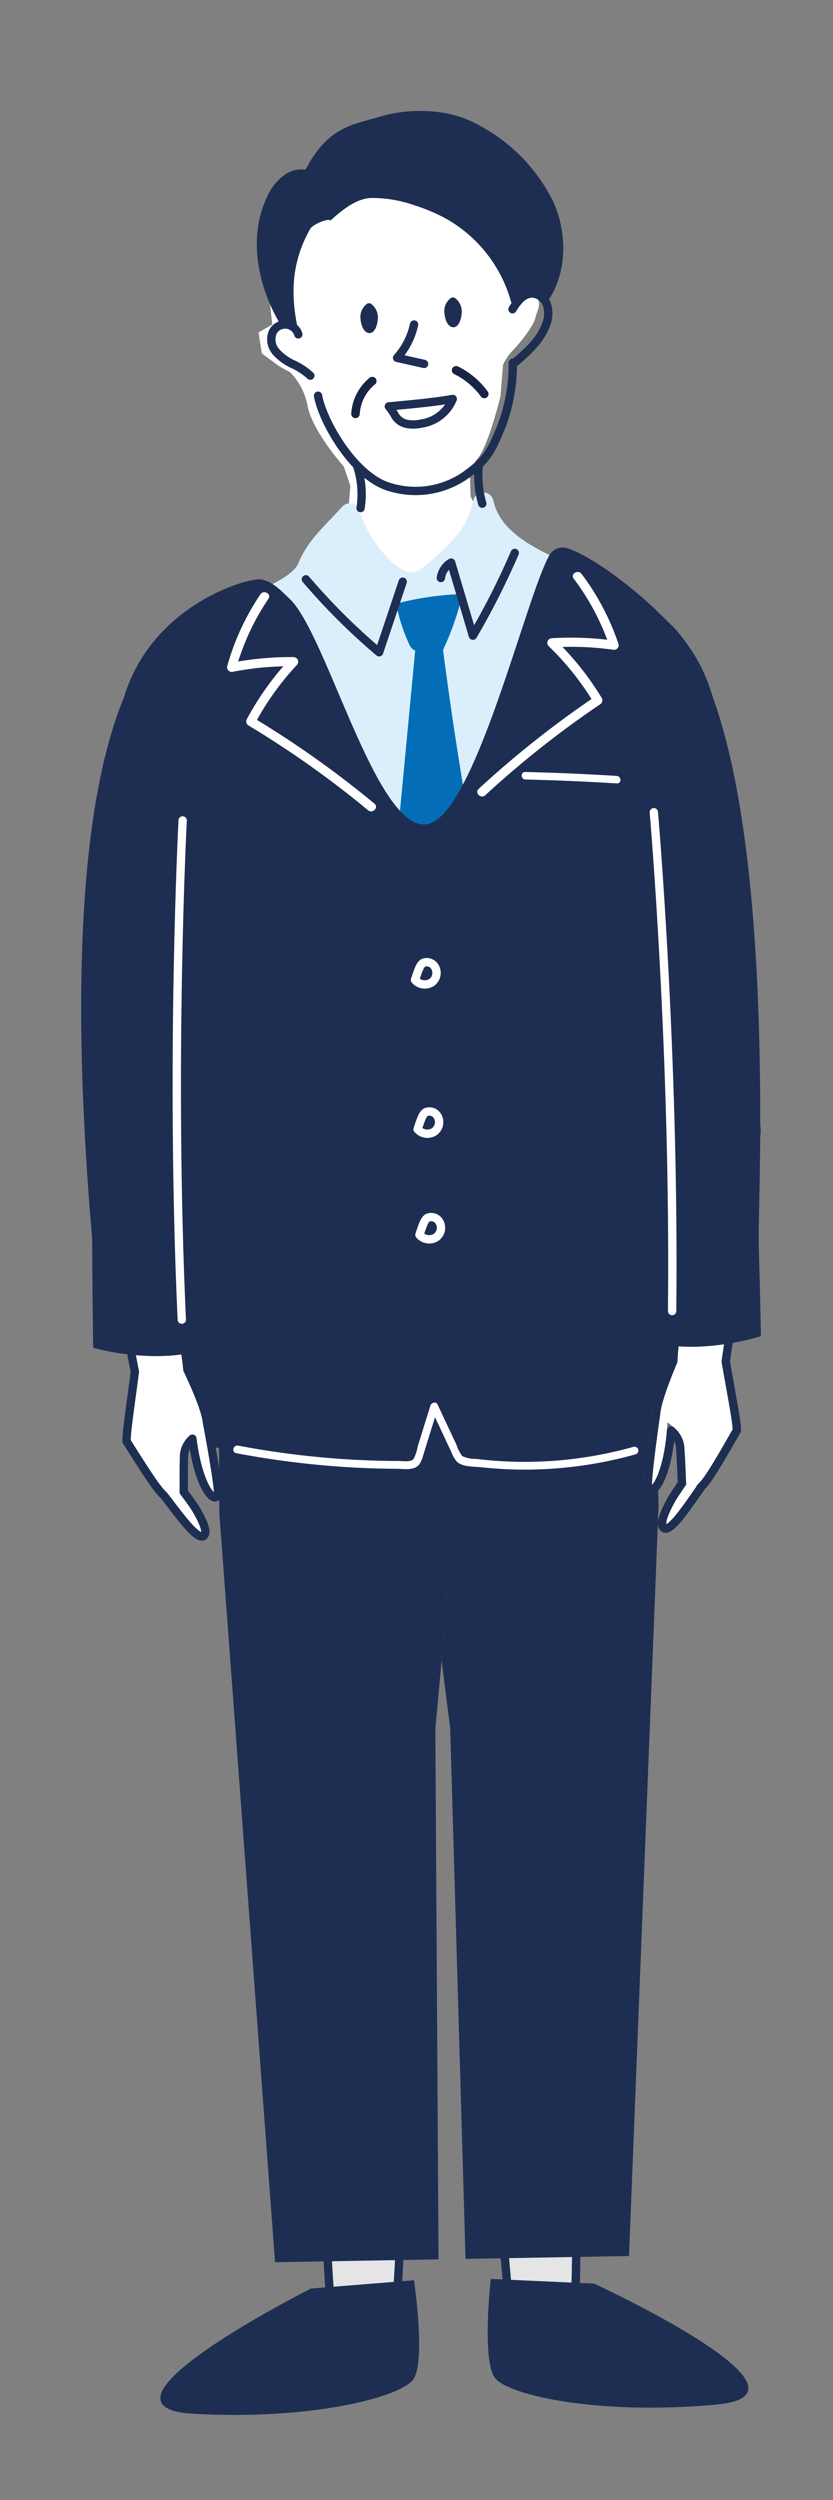
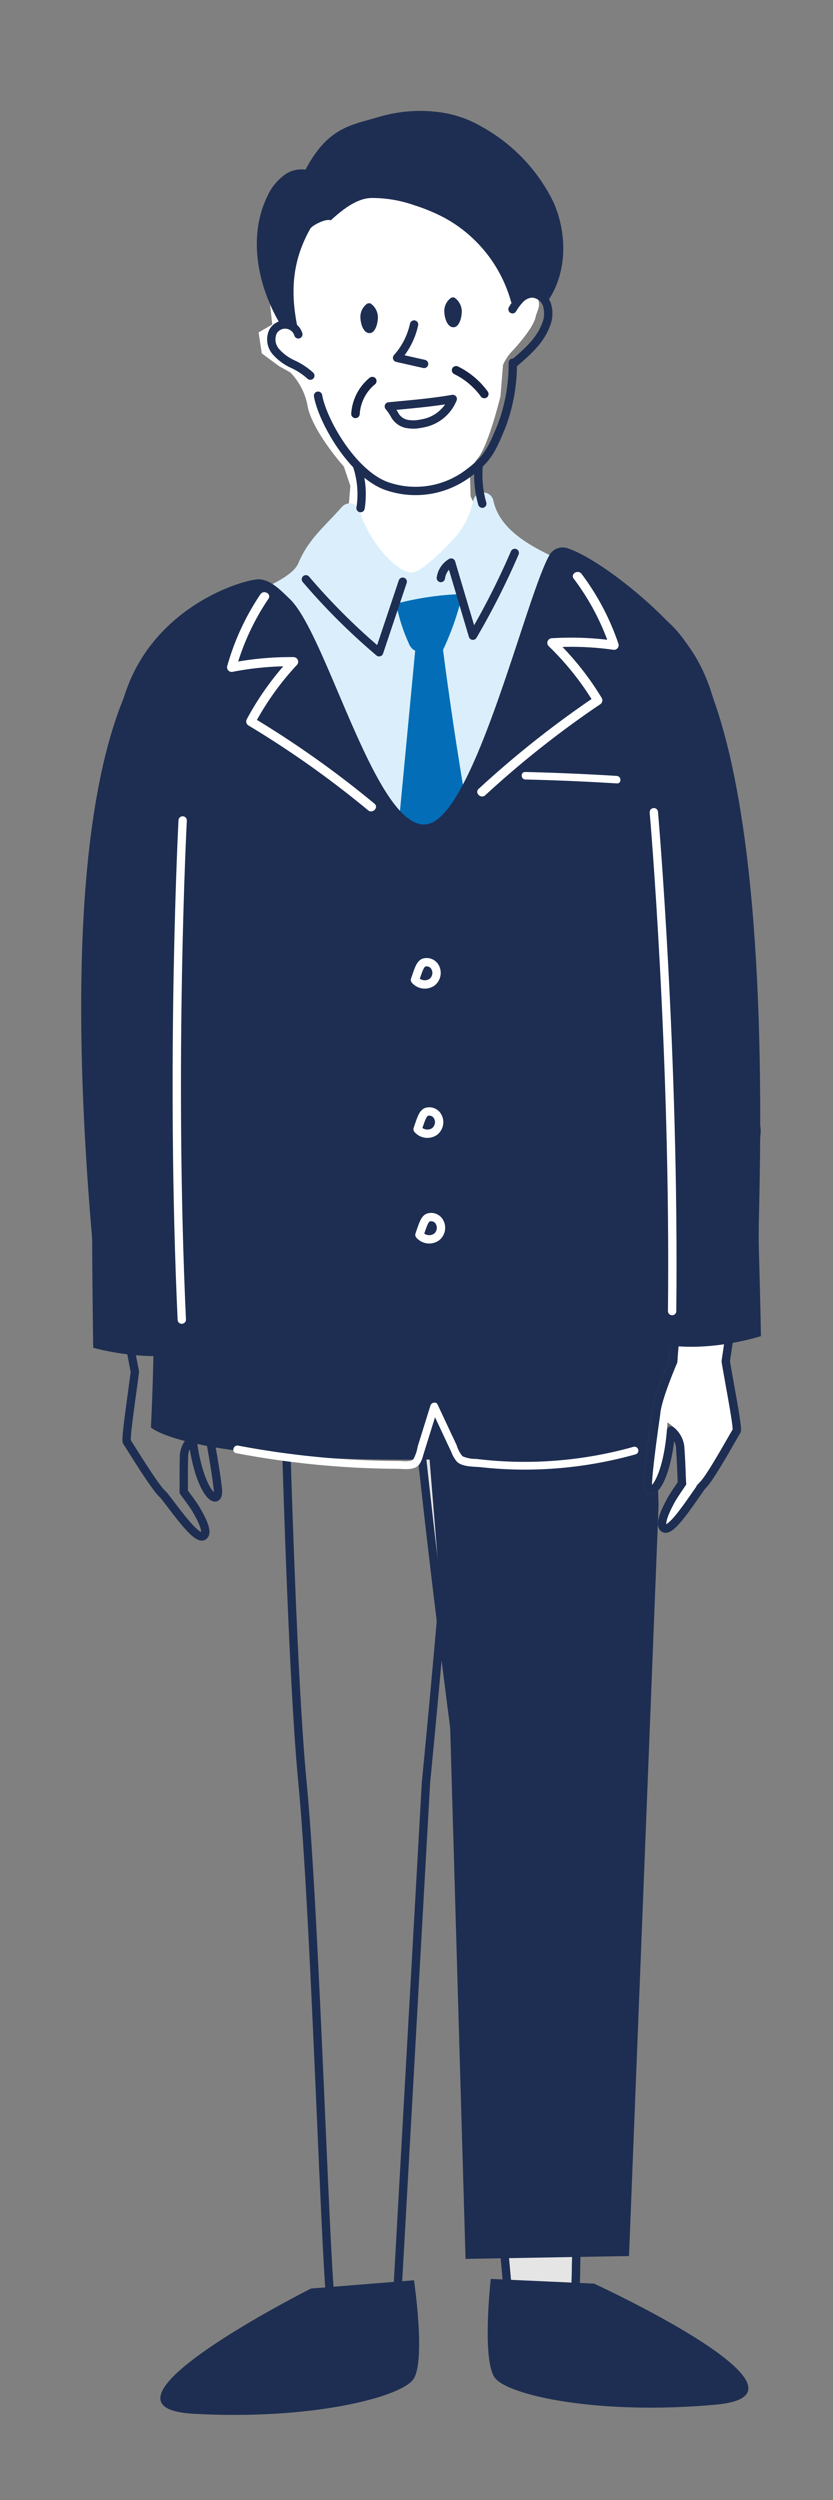
<svg xmlns="http://www.w3.org/2000/svg" width="100" height="300" viewBox="0 0 100 300">
  <rect x="0" y="0" width="100" height="300" fill="#808080" stroke="none" />
  <defs>
    <clipPath id="clip-path">
      <rect id="長方形_711" data-name="長方形 711" width="100" height="300" transform="translate(1288 6452)" fill="#fff" stroke="#707070" stroke-width="1" />
    </clipPath>
    <clipPath id="clip-path-2">
      <rect id="長方形_173" data-name="長方形 173" width="96.437" height="132.681" fill="none" />
    </clipPath>
    <clipPath id="clip-path-3">
      <rect id="長方形_174" data-name="長方形 174" width="96.436" height="291.581" fill="none" />
    </clipPath>
  </defs>
  <g id="マスクグループ_44" data-name="マスクグループ 44" transform="translate(-1288 -6452)" clip-path="url(#clip-path)">
    <g id="グループ_452" data-name="グループ 452" transform="translate(1286.917 6450.689) rotate(-1)">
      <g id="グループ_152" data-name="グループ 152">
        <g id="グループ_149" data-name="グループ 149">
          <g id="グループ_148" data-name="グループ 148" clip-path="url(#clip-path-2)">
            <path id="パス_1093" data-name="パス 1093" d="M58.323,39.432,53.932,46.31l.8,9.084-1.653.912.338,2.526,2.063,1.577,1.313.759A7.746,7.746,0,0,1,58.831,65.4c.629,3.034,4.2,7.186,4.2,7.186l.74,2.323-.78,7.893,3.936,3.856,5.522,1.13,8.289-5.659-2.557-5.708-.028-2.15s-.333-.845.991-2.425,2.833-7.374,2.833-7.374l.372-3.762a5.821,5.821,0,0,1,1.238-1.742c.947-.979,2.519-2.828,2.768-3.913s1.292-1.835-1.111-3.911-10.125-15.5-10.125-15.5Z" transform="translate(-21.675 -14.552)" fill="#fff" />
            <path id="パス_1094" data-name="パス 1094" d="M49.294,119.7c.016-.525-4.64-3.065-4.134-3.208,2.167-.617,8.025-2.454,8.955-4.566,1.252-2.839,3.086-4.214,5.362-6.674a1.239,1.239,0,0,1,2.107.518c1.077,3.884,4.615,7.811,6.35,7.478,1.322-.253,4.581-3.533,5.456-4.566a10.081,10.081,0,0,0,1.861-3.952,1.236,1.236,0,0,1,2.4.076c.9,4.593,6.724,6.631,10.9,8.734.74.372-1.778,3.426-2.352,4.02-2.238,2.32-1.968,24.633-4.729,26.28-6.495,3.872-19.351,14.761-26.69,12.94-1.839-.456-1.6-31.917-3.146-33.011a4.841,4.841,0,0,1-2.344-4.068" transform="translate(-18.425 -42.394)" fill="#daeffb" />
            <path id="パス_1095" data-name="パス 1095" d="M80.26,126.1a20.821,20.821,0,0,0,1.281,4.03,1.73,1.73,0,0,0,.589.829,1.881,1.881,0,0,0,.887.207c1.071.069,1.374.153,2.445.222a33.124,33.124,0,0,0,2.49-6.487c.041-.154.073-.343-.044-.454a.482.482,0,0,0-.351-.083,35.28,35.28,0,0,0-7.02.908" transform="translate(-32.773 -50.78)" fill="#036eb7" />
            <path id="パス_1096" data-name="パス 1096" d="M81.733,132.776q-1.67,14.841-3.341,29.682l10.126-2.15q-2.274-13.415-3.751-26.944Z" transform="translate(-32.01 -54.217)" fill="#036eb7" />
            <path id="パス_1097" data-name="パス 1097" d="M24.8,180.432c-.924-7.179-5.033-36.774-1.37-48.1,3.612-11.162,15.163-14.07,16.589-13.88s2.485,1.39,3.517,2.406c4.406,4.333,9.963,28.339,16.054,27.313,5.691-.959,12.256-26.959,15.2-32a1.833,1.833,0,0,1,2.161-.817c3.6,1.222,10.782,7.108,14.087,11.625,4.574,6.247,4.135,14.447,3.962,17.633C93.837,166.24,92.547,180.1,92.547,180.1c-.734.73-55.2,4.982-67.745.331" transform="translate(-8.958 -47.066)" fill="#1e2e52" />
            <path id="パス_1098" data-name="パス 1098" d="M49.645,123.512a29.844,29.844,0,0,0-4.14,8.563.558.558,0,0,0,.678.677,35.811,35.811,0,0,1,7.305-.533l-.39-.94a34.726,34.726,0,0,0-5.353,7.2.562.562,0,0,0,.2.754,116.957,116.957,0,0,1,14.171,10.422c.535.46,1.319-.316.779-.779A118.857,118.857,0,0,0,48.5,138.286l.2.754a33.584,33.584,0,0,1,5.181-6.98.558.558,0,0,0-.389-.941,37.244,37.244,0,0,0-7.6.572l.677.678a28.892,28.892,0,0,1,4.029-8.3c.408-.582-.547-1.134-.951-.556" transform="translate(-18.571 -50.334)" fill="#fff" />
            <path id="パス_1099" data-name="パス 1099" d="M107.826,121.065A28.9,28.9,0,0,1,112,129.292l.677-.678a37.248,37.248,0,0,0-7.607-.441.558.558,0,0,0-.389.941,33.586,33.586,0,0,1,5.3,6.886l.2-.754A118.882,118.882,0,0,0,95.98,146.091c-.531.472.251,1.25.779.779A116.985,116.985,0,0,1,110.743,136.2a.562.562,0,0,0,.2-.754,34.736,34.736,0,0,0-5.478-7.109l-.39.941a35.811,35.811,0,0,1,7.314.4.558.558,0,0,0,.678-.678,29.843,29.843,0,0,0-4.288-8.489c-.413-.568-1.369-.019-.951.556" transform="translate(-39.119 -49.11)" fill="#fff" />
            <path id="パス_1100" data-name="パス 1100" d="M61.795,120.806a76.975,76.975,0,0,0,8.638,8.907q1.49-4.209,2.981-8.418" transform="translate(-25.233 -49.329)" fill="none" stroke="#1e2e52" stroke-linecap="round" stroke-linejoin="round" stroke-width="1" />
            <path id="パス_1101" data-name="パス 1101" d="M89.178,119.054a2.57,2.57,0,0,1,1.269-1.835q1.228,4.411,2.456,8.824a91.089,91.089,0,0,0,5.2-9.845" transform="translate(-36.414 -47.448)" fill="none" stroke="#1e2e52" stroke-linecap="round" stroke-linejoin="round" stroke-width="1" />
            <path id="パス_1102" data-name="パス 1102" d="M59.926,33.329a3.374,3.374,0,0,0-3.339.224,6.423,6.423,0,0,0-2.229,2.654c-2.344,4.657-1.375,10.418,1.131,14.989l2.277.9c-.847-4.367-.548-8.119,1.7-11.956.273-.465,2.015-1.245,2.479-.972,1.343-1.183,3.092-2.566,4.881-2.6a15.311,15.311,0,0,1,5.249.985,21.262,21.262,0,0,1,3.677,1.631,16.5,16.5,0,0,1,7.7,10.257l1.1-.466,1.418-.612,1.666,1.207c2.579-3.351,2.736-8.2,1.086-12.115a20.777,20.777,0,0,0-8.44-9.2,13.566,13.566,0,0,0-4.824-1.8,17.41,17.41,0,0,0-7.7.456c-3.4.916-6.173,1.185-8.99,6.6" transform="translate(-21.65 -10.705)" fill="#1e2e52" />
            <path id="パス_1103" data-name="パス 1103" d="M72.785,67.122a8.792,8.792,0,0,1-2.108,3.964l3.229.788m3.367,4.261c-2.477.386-5.037.554-7.688.761a7.246,7.246,0,0,1,.758,1.177,2.176,2.176,0,0,0,1.311.95,4.34,4.34,0,0,0,1.806,0A4.808,4.808,0,0,0,77.272,76.135Zm-18.4-8.072a1.661,1.661,0,0,0-3.035-.385,2.241,2.241,0,0,0,.286,2.39,6,6,0,0,0,2,1.544,8.239,8.239,0,0,1,2.1,1.43M84.631,65.5a6.393,6.393,0,0,1,.974-1.242,2.127,2.127,0,0,1,1.418-.612,2,2,0,0,1,1.764,1.416,3.545,3.545,0,0,1-.164,2.362c-.725,1.891-2.35,3.264-3.912,4.552m-23.6,3.488c.488,3.1,4.138,9.751,8.338,11.086a10.492,10.492,0,0,0,9.328-1.323c2.567-1.8,3.038-2.848,4.291-5.724a20.923,20.923,0,0,0,1.484-7.59M65.677,84.052a10.838,10.838,0,0,1,.3,4.987m14.256-4.726a12.569,12.569,0,0,0,.366,4.45" transform="translate(-22.704 -25.99)" fill="none" stroke="#1e2e52" stroke-linecap="round" stroke-linejoin="round" stroke-width="1" />
            <path id="パス_1104" data-name="パス 1104" d="M75.039,65.082a.242.242,0,0,0-.215-.02.281.281,0,0,0-.209.04,1.959,1.959,0,0,0-.818,1.829c.029.563.295,1.641,1.012,1.7.7.056,1-1.033,1.048-1.55a2.033,2.033,0,0,0-.819-2" transform="translate(-30.132 -26.56)" fill="#1e2e52" />
            <path id="パス_1105" data-name="パス 1105" d="M92.08,64.193a.242.242,0,0,0-.215-.02.281.281,0,0,0-.209.04,1.959,1.959,0,0,0-.818,1.829c.029.563.295,1.641,1.012,1.7.7.056,1-1.033,1.048-1.55a2.033,2.033,0,0,0-.819-2" transform="translate(-37.091 -26.197)" fill="#1e2e52" />
            <path id="パス_1106" data-name="パス 1106" d="M73.812,80.129a6.041,6.041,0,0,0-2.237,4.264.512.512,0,0,0,1.024,0,5.032,5.032,0,0,1,1.937-3.54.514.514,0,0,0,0-.724.524.524,0,0,0-.724,0" transform="translate(-29.226 -32.66)" fill="#182445" />
            <path id="パス_1107" data-name="パス 1107" d="M92.4,79.042a8.656,8.656,0,0,1,1.744,1.169,9.186,9.186,0,0,1,.759.744,7.58,7.58,0,0,1,.65.813.525.525,0,0,0,.7.183.516.516,0,0,0,.183-.7,9.719,9.719,0,0,0-3.52-3.093.523.523,0,0,0-.7.184.517.517,0,0,0,.183.7" transform="translate(-37.629 -31.889)" fill="#182445" />
          </g>
        </g>
        <g id="グループ_151" data-name="グループ 151">
          <g id="グループ_150" data-name="グループ 150" clip-path="url(#clip-path-3)">
            <path id="パス_1108" data-name="パス 1108" d="M21.033,206.414s4.575,3.145,36.863,3.394,36.523-3.394,36.523-3.394l-47.543-11.8Z" transform="translate(-8.588 -79.467)" fill="#1e2e52" />
            <path id="パス_1109" data-name="パス 1109" d="M101.792,228.711a56.407,56.407,0,0,1-.412,16.579s-.139,45.139-1.428,61.533-1.746,60.265-2.389,63.1H89.744l-4.612-62.787s-5.758-49.183-5.758-65.58v-18.6Z" transform="translate(-32.411 -91.04)" fill="#e5e5e6" stroke="#707070" stroke-width="1" />
            <path id="パス_1110" data-name="パス 1110" d="M101.792,228.711a56.407,56.407,0,0,1-.412,16.579s-.139,45.139-1.428,61.533c-1.067,13.558-1.563,45.908-2.08,58.608a43.5,43.5,0,0,1-.31,4.494H89.744l-4.612-62.787s-5.758-49.183-5.758-65.58v-18.6l22.418,5.756" transform="translate(-32.411 -91.04)" fill="none" stroke="#1e2e52" stroke-miterlimit="10" stroke-width="1" />
            <path id="パス_1111" data-name="パス 1111" d="M108.906,241.089l.46,35.3-5.119,90.01H84.618L83.856,300l-4.482-70.486,25.769-1.592Z" transform="translate(-32.411 -93.068)" fill="#1e2e52" />
            <path id="パス_1112" data-name="パス 1112" d="M92.95,466.12s-1.29,9.854.322,11.926,12.245,4.669,26.42,3.63-14.36-14.78-14.36-14.78Z" transform="translate(-37.755 -190.332)" fill="#1e2e52" />
-             <path id="パス_1113" data-name="パス 1113" d="M53.434,228.711a56.43,56.43,0,0,0,.411,16.579s.138,45.139,1.428,61.533,1.748,60.265,2.389,63.1h7.818L70.1,307.137s5.758-49.183,5.758-65.58v-18.6Z" transform="translate(-21.644 -91.04)" fill="#e5e5e6" stroke="#707070" stroke-width="1" />
            <path id="パス_1114" data-name="パス 1114" d="M53.434,228.711a56.43,56.43,0,0,0,.411,16.579s.138,45.139,1.428,61.533,1.748,60.265,2.389,63.1h7.818L70.1,307.137s5.758-49.183,5.758-65.58v-18.6l-22.418,5.756" transform="translate(-21.644 -91.04)" fill="none" stroke="#1e2e52" stroke-miterlimit="10" stroke-width="1" />
-             <path id="パス_1115" data-name="パス 1115" d="M41.392,241.089l-.463,35.3,5.12,90.01H65.678l.761-66.4,8.78-70.326-30.066-1.753Z" transform="translate(-16.713 -93.068)" fill="#1e2e52" />
            <path id="パス_1116" data-name="パス 1116" d="M56.524,466.12s1.29,9.854-.322,11.926-12.244,4.669-26.42,3.63,14.36-14.78,14.36-14.78Z" transform="translate(-10.548 -190.332)" fill="#1e2e52" />
            <path id="パス_1117" data-name="パス 1117" d="M88.889,185.556c-.185-37.582-60.3,4.714-60.3,4.714s-.047,34.708-1.234,52.058c0,0,4.035,4.1,32.5,4.43,18.364.209,26.437-1.695,29.854-3.073,1.345-.543,2.193-2.382,1.959-4.3-.818-6.691-2.638-24.758-2.781-53.83" transform="translate(-11.169 -69.414)" fill="#1e2e52" />
            <path id="パス_1118" data-name="パス 1118" d="M137.57,259.518c.9-5.252,3.92-24.7,4.163-27.363.162-1.776-1.152-2.963-3.272-3.421-2.679-.58-4.048.4-4.654,5.617-.584,5.036-1.168,16.09-1.928,20.421a39.765,39.765,0,0,0-.613,4.652c-.612,1.373-2.064,4.766-2.179,6.324,0,0-.976,5.926-1.122,8.166-.143,2.184,2.215.609,2.9-6.2a2.99,2.99,0,0,1,1.046,1.909c.132,2.432.1,3.743.154,4.445-.5.7-1.118,1.589-1.341,1.98-.991,1.749-1.457,3.031-.9,3.376.856.53,3.287-3.231,4.639-5a4.774,4.774,0,0,0,.389-.419c1.085-1.308,3.605-5.7,3.878-6.1.194-.282-.669-5.107-1.167-8.388" transform="translate(-52.25 -93.339)" fill="#fff" stroke="#707070" stroke-width="1" />
            <path id="パス_1119" data-name="パス 1119" d="M137.57,259.518c.9-5.252,3.92-24.7,4.163-27.363.162-1.776-1.152-2.963-3.272-3.421-2.679-.58-4.048.4-4.654,5.617-.584,5.036-1.168,16.09-1.928,20.421a39.765,39.765,0,0,0-.613,4.652c-.612,1.373-2.064,4.766-2.179,6.324,0,0-.976,5.926-1.122,8.166-.143,2.184,2.215.609,2.9-6.2a2.99,2.99,0,0,1,1.046,1.909c.132,2.432.1,3.743.154,4.445-.5.7-1.118,1.589-1.341,1.98-.991,1.749-1.457,3.031-.9,3.376.856.53,3.287-3.231,4.639-5a4.774,4.774,0,0,0,.389-.419c1.085-1.308,3.605-5.7,3.878-6.1C138.932,267.624,138.068,262.8,137.57,259.518Z" transform="translate(-52.25 -93.339)" fill="none" stroke="#1e2e52" stroke-linecap="round" stroke-linejoin="round" stroke-width="1" />
-             <path id="パス_1120" data-name="パス 1120" d="M21.274,259.55c-.941-5.245-4.1-24.669-4.365-27.331-.175-1.775,1.129-2.972,3.246-3.445,2.675-.6,4.051.37,4.7,5.582.621,5.032,1.287,16.081,2.079,20.406a39.835,39.835,0,0,1,.647,4.647c.622,1.368,2.1,4.75,2.226,6.308,0,0,1.019,5.918,1.182,8.157.159,2.183-2.211.625-2.951-6.175A2.989,2.989,0,0,0,27,269.616c-.114,2.433-.072,3.744-.122,4.445.505.7,1.13,1.581,1.356,1.97,1,1.741,1.479,3.02.923,3.369-.852.536-3.311-3.206-4.676-4.968a5.1,5.1,0,0,1-.392-.416c-1.1-1.3-3.647-5.676-3.923-6.069-.2-.28.632-5.112,1.105-8.4" transform="translate(-6.898 -93.352)" fill="#fff" />
            <path id="パス_1121" data-name="パス 1121" d="M21.274,259.55c-.941-5.245-4.1-24.669-4.365-27.331-.175-1.775,1.129-2.972,3.246-3.445,2.675-.6,4.051.37,4.7,5.582.621,5.032,1.287,16.081,2.079,20.406a39.835,39.835,0,0,1,.647,4.647c.622,1.368,2.1,4.75,2.226,6.308,0,0,1.019,5.918,1.182,8.157.159,2.183-2.211.625-2.951-6.175A2.989,2.989,0,0,0,27,269.616c-.114,2.433-.072,3.744-.122,4.445.505.7,1.13,1.581,1.356,1.97,1,1.741,1.479,3.02.923,3.369-.852.536-3.311-3.206-4.676-4.968a5.1,5.1,0,0,1-.392-.416c-1.1-1.3-3.647-5.676-3.923-6.069C19.973,267.666,20.8,262.835,21.274,259.55Z" transform="translate(-6.898 -93.352)" fill="none" stroke="#1e2e52" stroke-linecap="round" stroke-linejoin="round" stroke-width="1" />
            <path id="パス_1122" data-name="パス 1122" d="M29.821,127.754S10.34,127.062,15.5,202.3c-.1,7.543-.1,13.1-.1,13.1s8.315,2.564,14.421,0Z" transform="translate(-5.974 -52.166)" fill="#1e2e52" />
            <path id="パス_1123" data-name="パス 1123" d="M127.061,127.7s17.607-5.342,14.477,72.144c-.068,1.692-.143,3.388-.124,5.081.067,6.142.067,10.421.067,10.421s-8.315,2.564-14.421,0Z" transform="translate(-51.883 -52.112)" fill="#1e2e52" />
            <path id="パス_1124" data-name="パス 1124" d="M35,169.267s-2.019,29.009-1.15,59.894" transform="translate(-13.734 -69.117)" fill="none" stroke="#fff" stroke-linecap="round" stroke-linejoin="round" stroke-width="1" />
            <path id="パス_1125" data-name="パス 1125" d="M131.559,169.267s2.019,29.009,1.15,59.894" transform="translate(-53.72 -69.117)" fill="none" stroke="#fff" stroke-linecap="round" stroke-linejoin="round" stroke-width="1" />
            <path id="パス_1126" data-name="パス 1126" d="M44.34,293.869a106.567,106.567,0,0,0,15.366,2.051q1.938.115,3.88.158c.864.02,2.083.283,2.705-.482a3.357,3.357,0,0,0,.485-1.089c.211-.633.418-1.266.628-1.9q.627-1.9,1.256-3.8l-.856.112q.812,1.814,1.624,3.629l.754,1.684a3.512,3.512,0,0,0,.644,1.135c.665.648,2.019.594,2.881.7q1.876.24,3.767.331a49.276,49.276,0,0,0,14.835-1.564.469.469,0,0,0-.249-.9A48.357,48.357,0,0,1,78.312,295.5q-1.681-.052-3.355-.221c-.609-.062-1.216-.134-1.822-.22a3.856,3.856,0,0,1-1.649-.353,3.816,3.816,0,0,1-.672-1.335l-.7-1.555q-.754-1.684-1.508-3.37c-.177-.395-.741-.234-.856.112q-.538,1.629-1.076,3.256-.269.814-.538,1.628a5.023,5.023,0,0,1-.522,1.484c-.35.415-1.271.229-1.745.22q-.863-.017-1.725-.048-1.8-.064-3.59-.19a104.821,104.821,0,0,1-13.969-1.943c-.588-.122-.84.78-.249.9" transform="translate(-17.968 -117.689)" fill="#fff" />
            <path id="パス_1127" data-name="パス 1127" d="M82.511,200.976a1.544,1.544,0,0,0,2.014.324,1.414,1.414,0,0,0,.346-1.939,1.138,1.138,0,0,0-1.26-.443C83.165,199.087,82.959,199.73,82.511,200.976Z" transform="translate(-33.692 -81.202)" fill="none" stroke="#fff" stroke-linecap="round" stroke-linejoin="round" stroke-width="1" />
            <path id="パス_1128" data-name="パス 1128" d="M82.511,231.254a1.543,1.543,0,0,0,2.014.324,1.415,1.415,0,0,0,.346-1.939,1.137,1.137,0,0,0-1.26-.443C83.165,229.365,82.959,230.008,82.511,231.254Z" transform="translate(-33.692 -93.565)" fill="none" stroke="#fff" stroke-linecap="round" stroke-linejoin="round" stroke-width="1" />
            <path id="パス_1129" data-name="パス 1129" d="M82.511,252.681a1.544,1.544,0,0,0,2.014.324,1.414,1.414,0,0,0,.346-1.939,1.138,1.138,0,0,0-1.26-.443C83.165,250.792,82.959,251.435,82.511,252.681Z" transform="translate(-33.692 -102.315)" fill="none" stroke="#fff" stroke-linecap="round" stroke-linejoin="round" stroke-width="1" />
            <path id="パス_1130" data-name="パス 1130" d="M105.313,161.557q5.5.228,10.981.664c.575.046.571-.85,0-.9q-5.484-.436-10.981-.664c-.576-.024-.575.872,0,.9" transform="translate(-42.827 -65.603)" fill="#fff" />
          </g>
        </g>
      </g>
    </g>
  </g>
</svg>